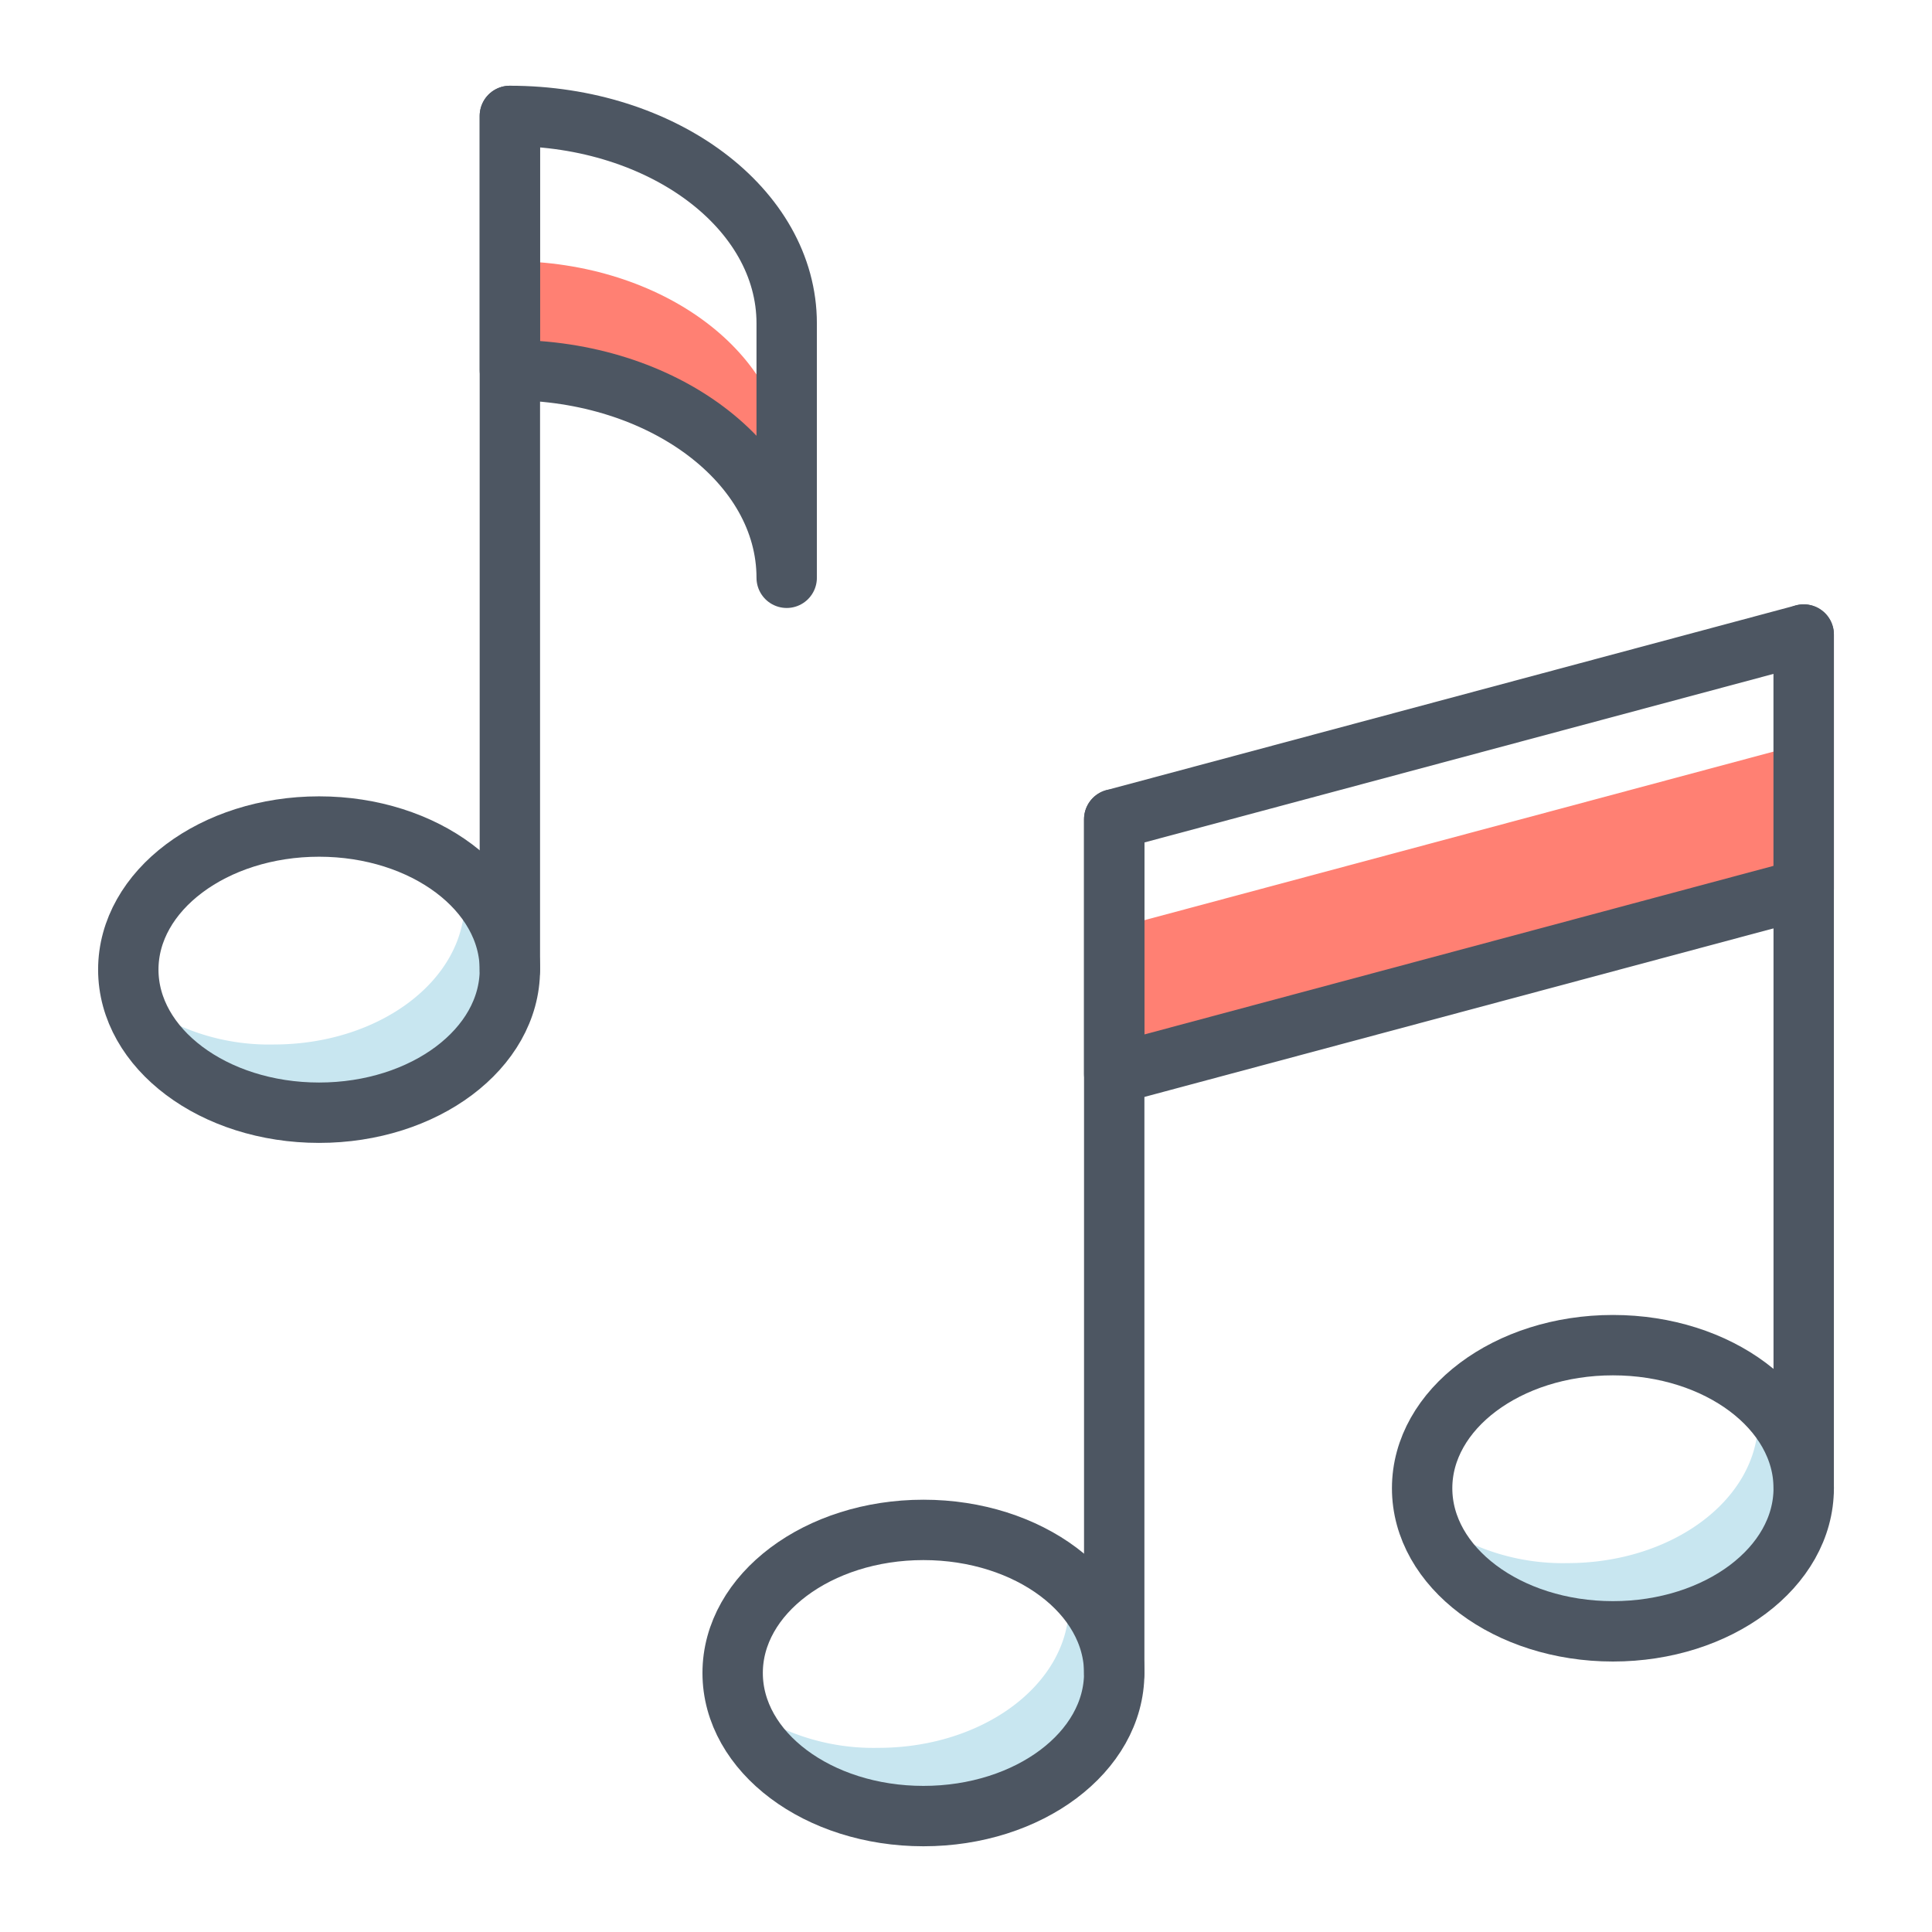
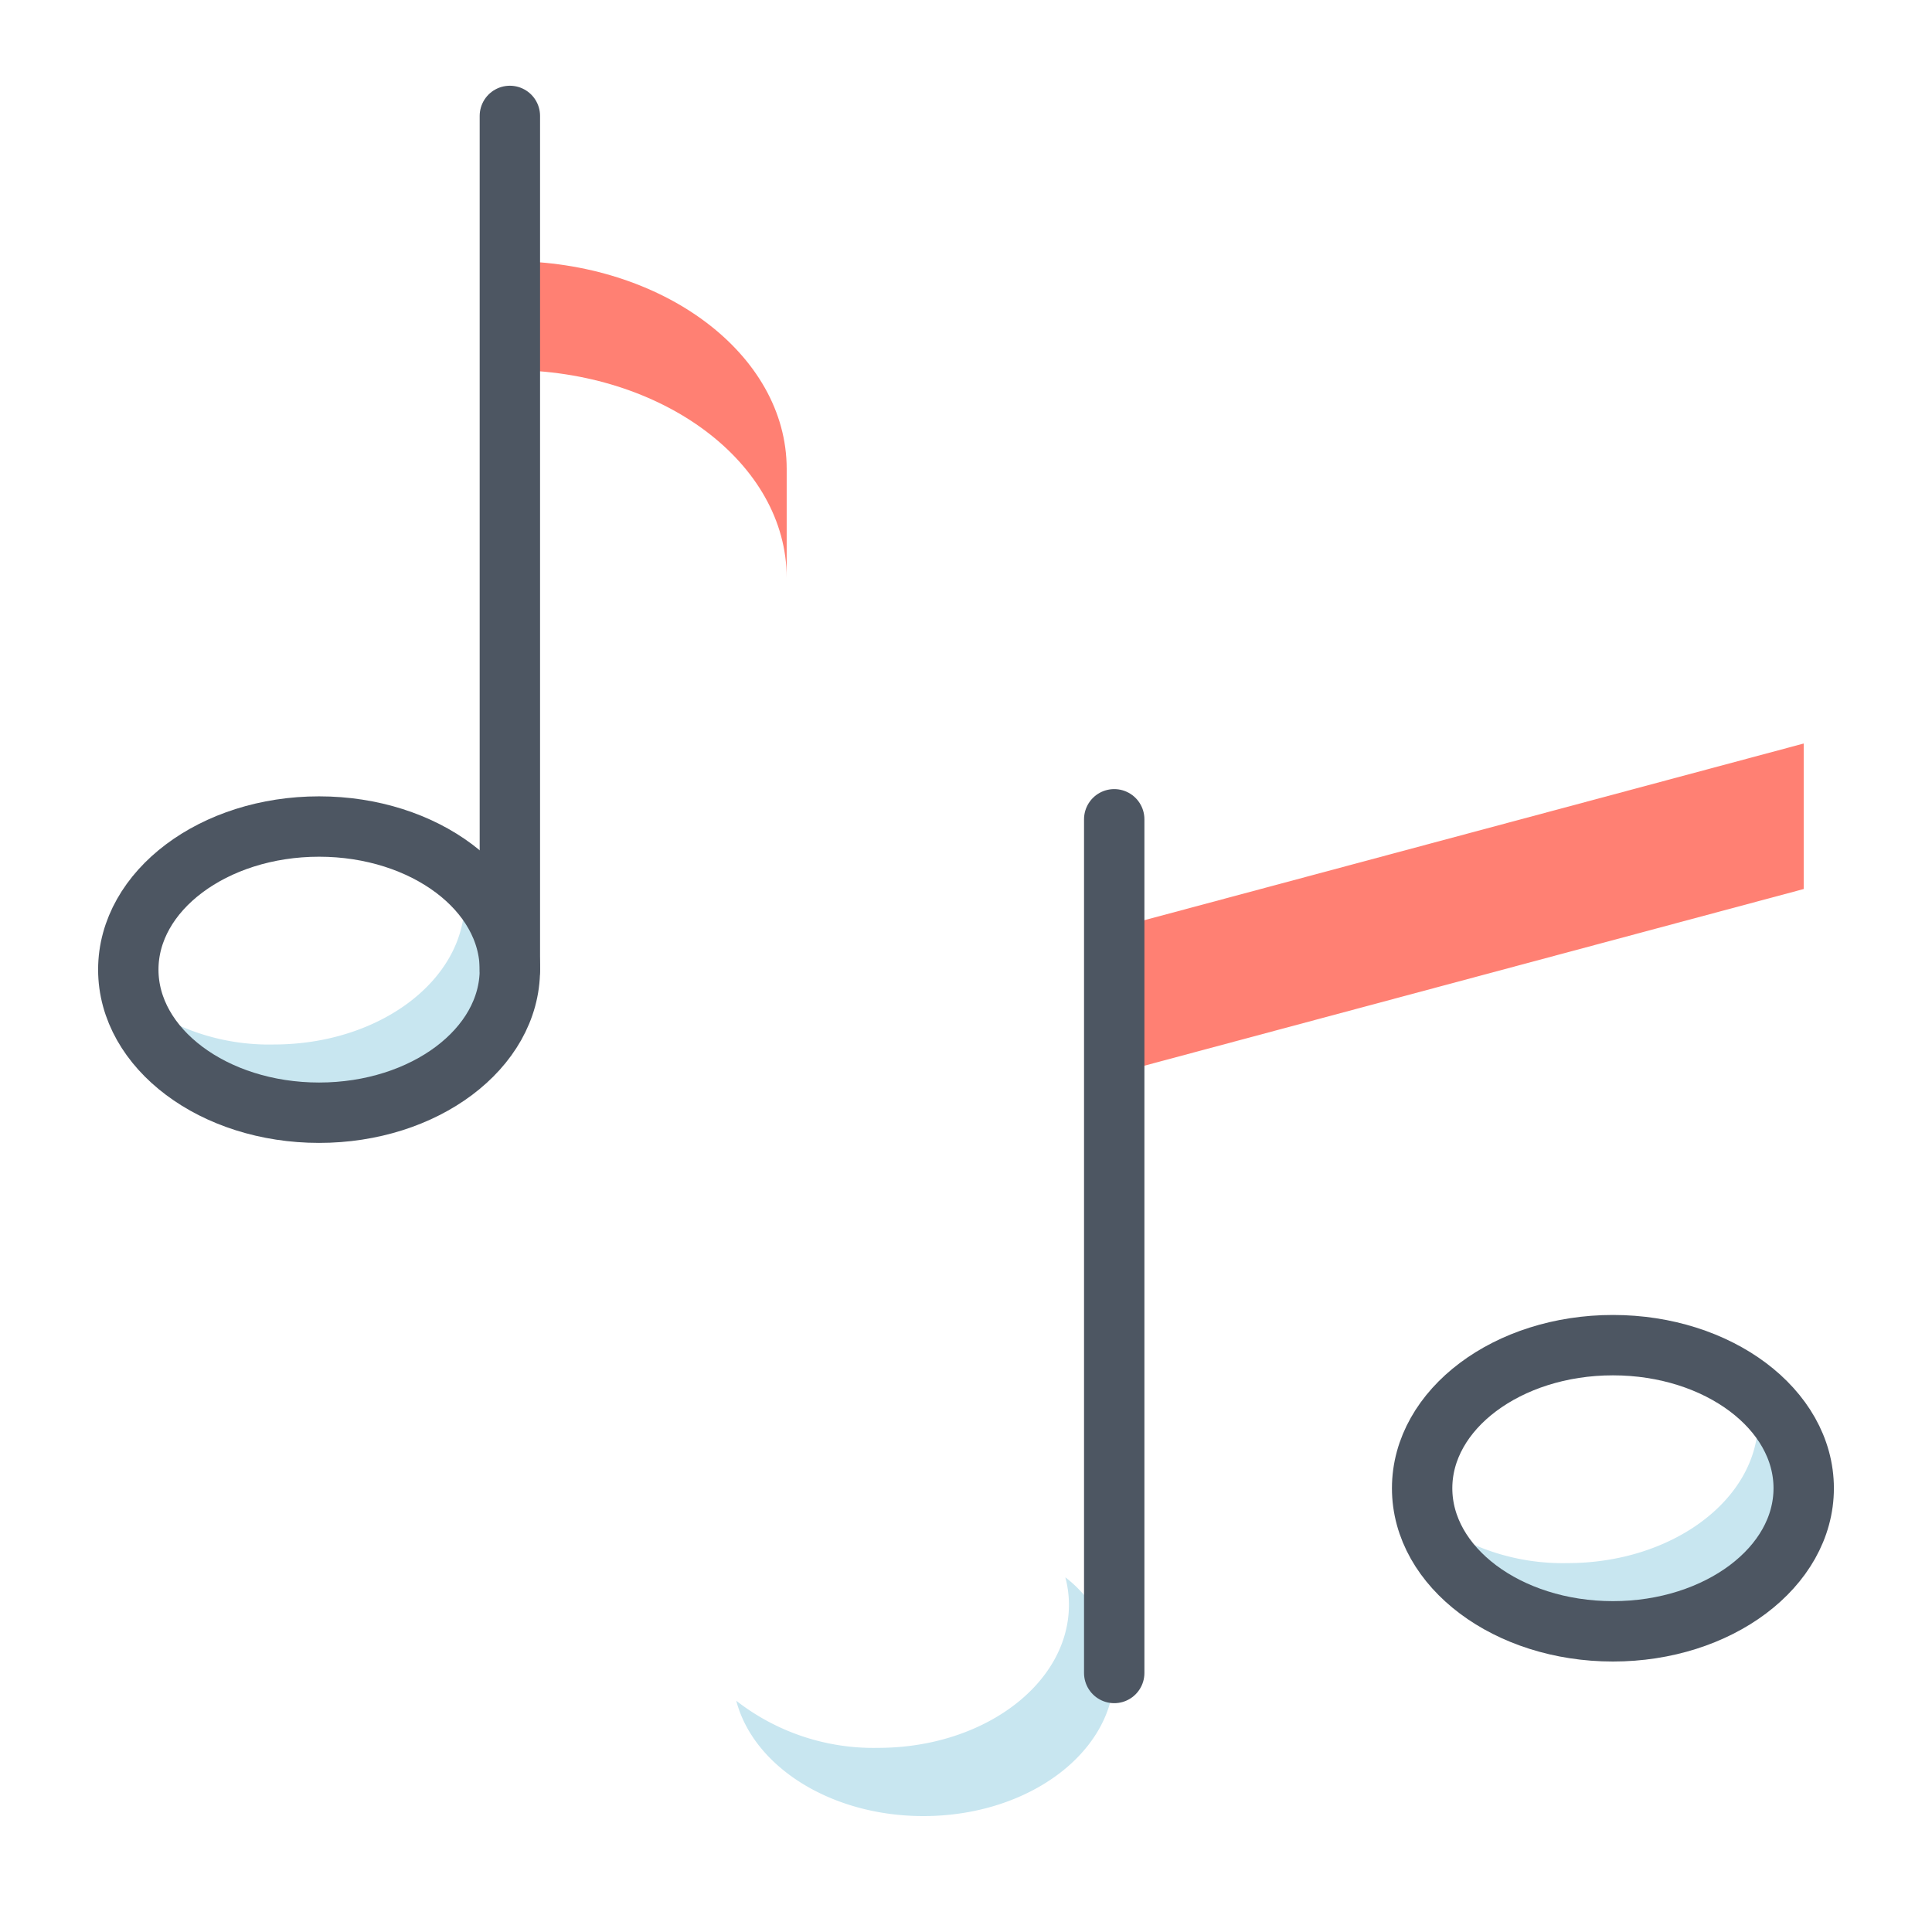
<svg xmlns="http://www.w3.org/2000/svg" viewBox="0 0 64 64">
  <defs>
    <style>.cls-1{fill:#ff8073;}.cls-2{fill:#c8e6f0;}.cls-3{fill:none;stroke:#4d5662;stroke-linecap:round;stroke-linejoin:round;stroke-width:2px;}</style>
  </defs>
  <g id="Layer_2" data-name="Layer 2">
    <polygon class="cls-1" points="36.91 30.75 59.75 24.63 59.75 29.45 36.91 35.57 36.91 30.75" />
-     <path class="cls-1" d="M16.89,8.65c5.06,0,9.17,3.08,9.17,6.88v3.61c0-3.8-4.11-6.88-9.17-6.88Z" />
+     <path class="cls-1" d="M16.89,8.65c5.06,0,9.17,3.08,9.17,6.88v3.61c0-3.8-4.11-6.88-9.17-6.88" />
    <path class="cls-2" d="M16.89,32.12c0,2.62-2.83,4.74-6.32,4.74-3.07,0-5.63-1.65-6.2-3.83a7.34,7.34,0,0,0,4.7,1.57c3.49,0,6.32-2.12,6.32-4.74a3.44,3.44,0,0,0-.12-.91A4.14,4.14,0,0,1,16.89,32.12Z" />
    <path class="cls-2" d="M36.91,55.42c0,2.62-2.83,4.74-6.32,4.74-3.07,0-5.63-1.64-6.2-3.82a7.39,7.39,0,0,0,4.7,1.56c3.49,0,6.32-2.12,6.32-4.74a3.5,3.5,0,0,0-.12-.91A4.14,4.14,0,0,1,36.91,55.42Z" />
    <path class="cls-2" d="M59.75,49.31c0,2.61-2.83,4.73-6.32,4.73-3.08,0-5.64-1.64-6.2-3.82a7.37,7.37,0,0,0,4.69,1.56c3.49,0,6.32-2.12,6.32-4.74a4,4,0,0,0-.11-.91A4.14,4.14,0,0,1,59.75,49.31Z" />
    <ellipse class="cls-3" cx="10.57" cy="32.12" rx="6.32" ry="4.74" />
-     <ellipse class="cls-3" cx="30.59" cy="55.42" rx="6.32" ry="4.74" />
    <line class="cls-3" x1="36.91" y1="55.42" x2="36.91" y2="27.14" />
    <line class="cls-3" x1="16.89" y1="32.12" x2="16.89" y2="3.84" />
    <ellipse class="cls-3" cx="53.43" cy="49.3" rx="6.32" ry="4.74" />
-     <line class="cls-3" x1="59.75" y1="49.3" x2="59.75" y2="21.02" />
-     <polygon class="cls-3" points="36.91 35.57 59.75 29.45 59.75 21.02 36.91 27.14 36.91 35.57" />
-     <path class="cls-3" d="M16.89,3.84c5.06,0,9.17,3.07,9.17,6.87v8.43c0-3.8-4.11-6.88-9.17-6.88Z" />
  </g>
</svg>